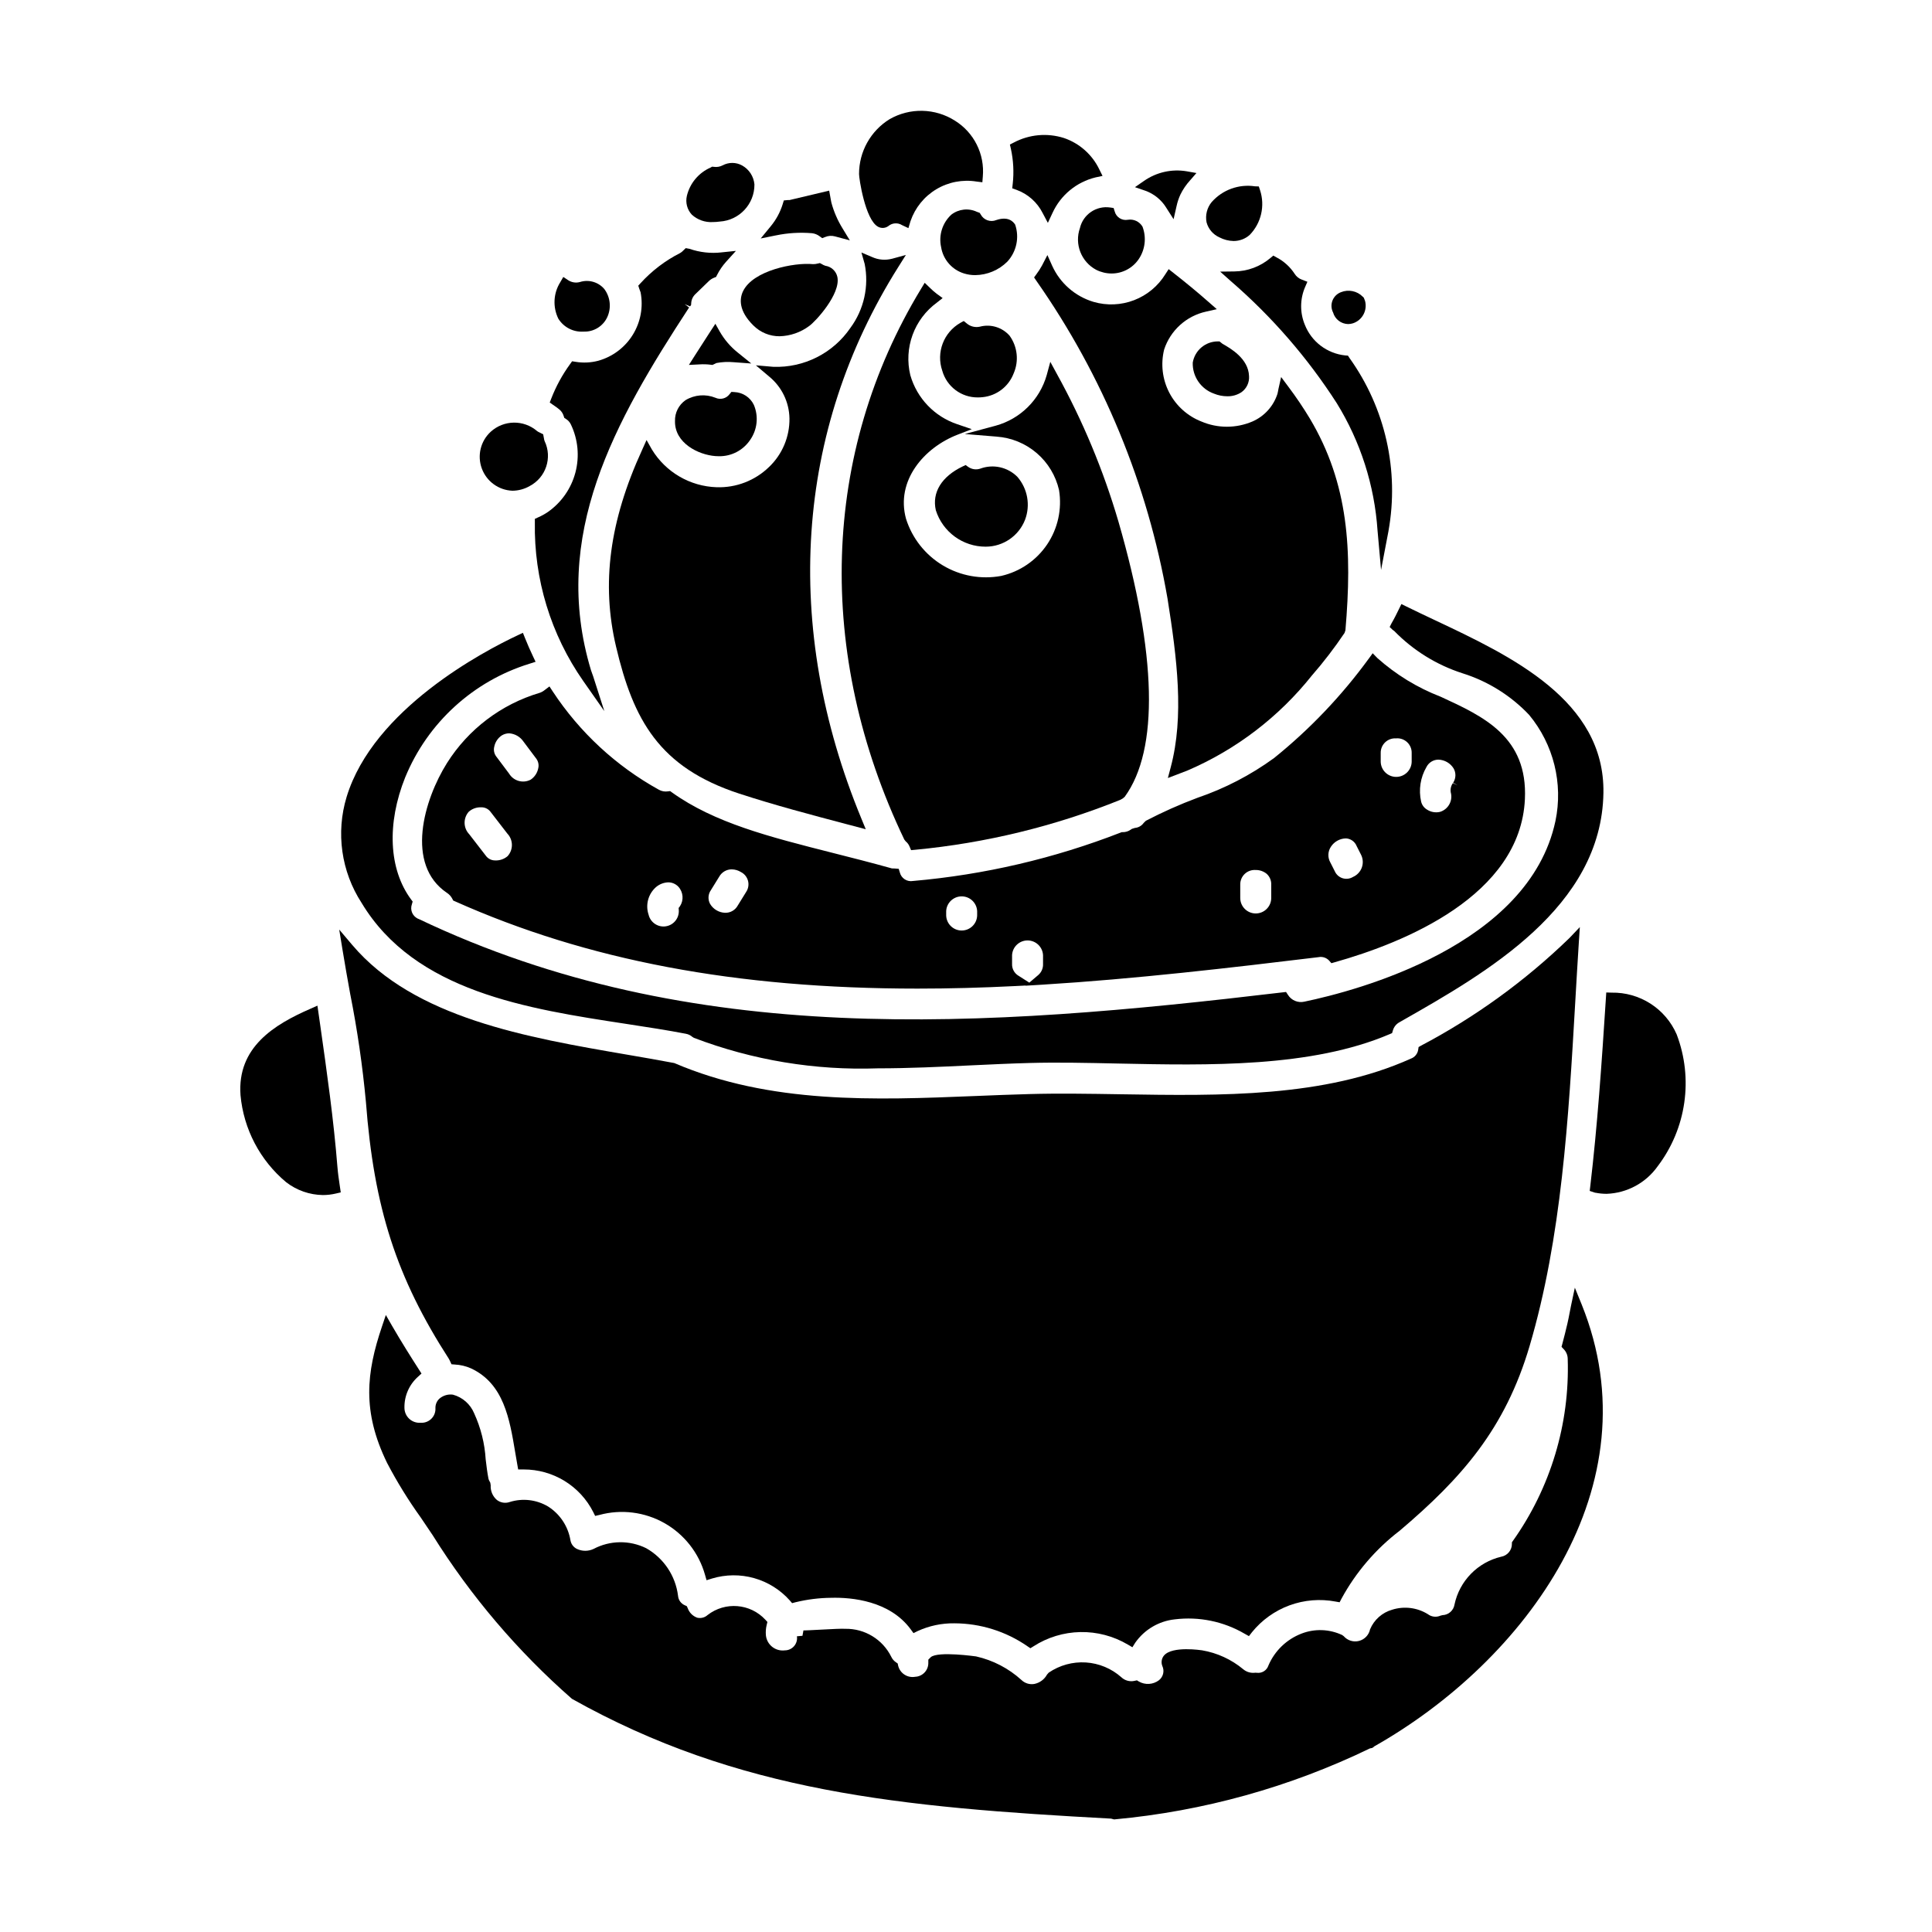
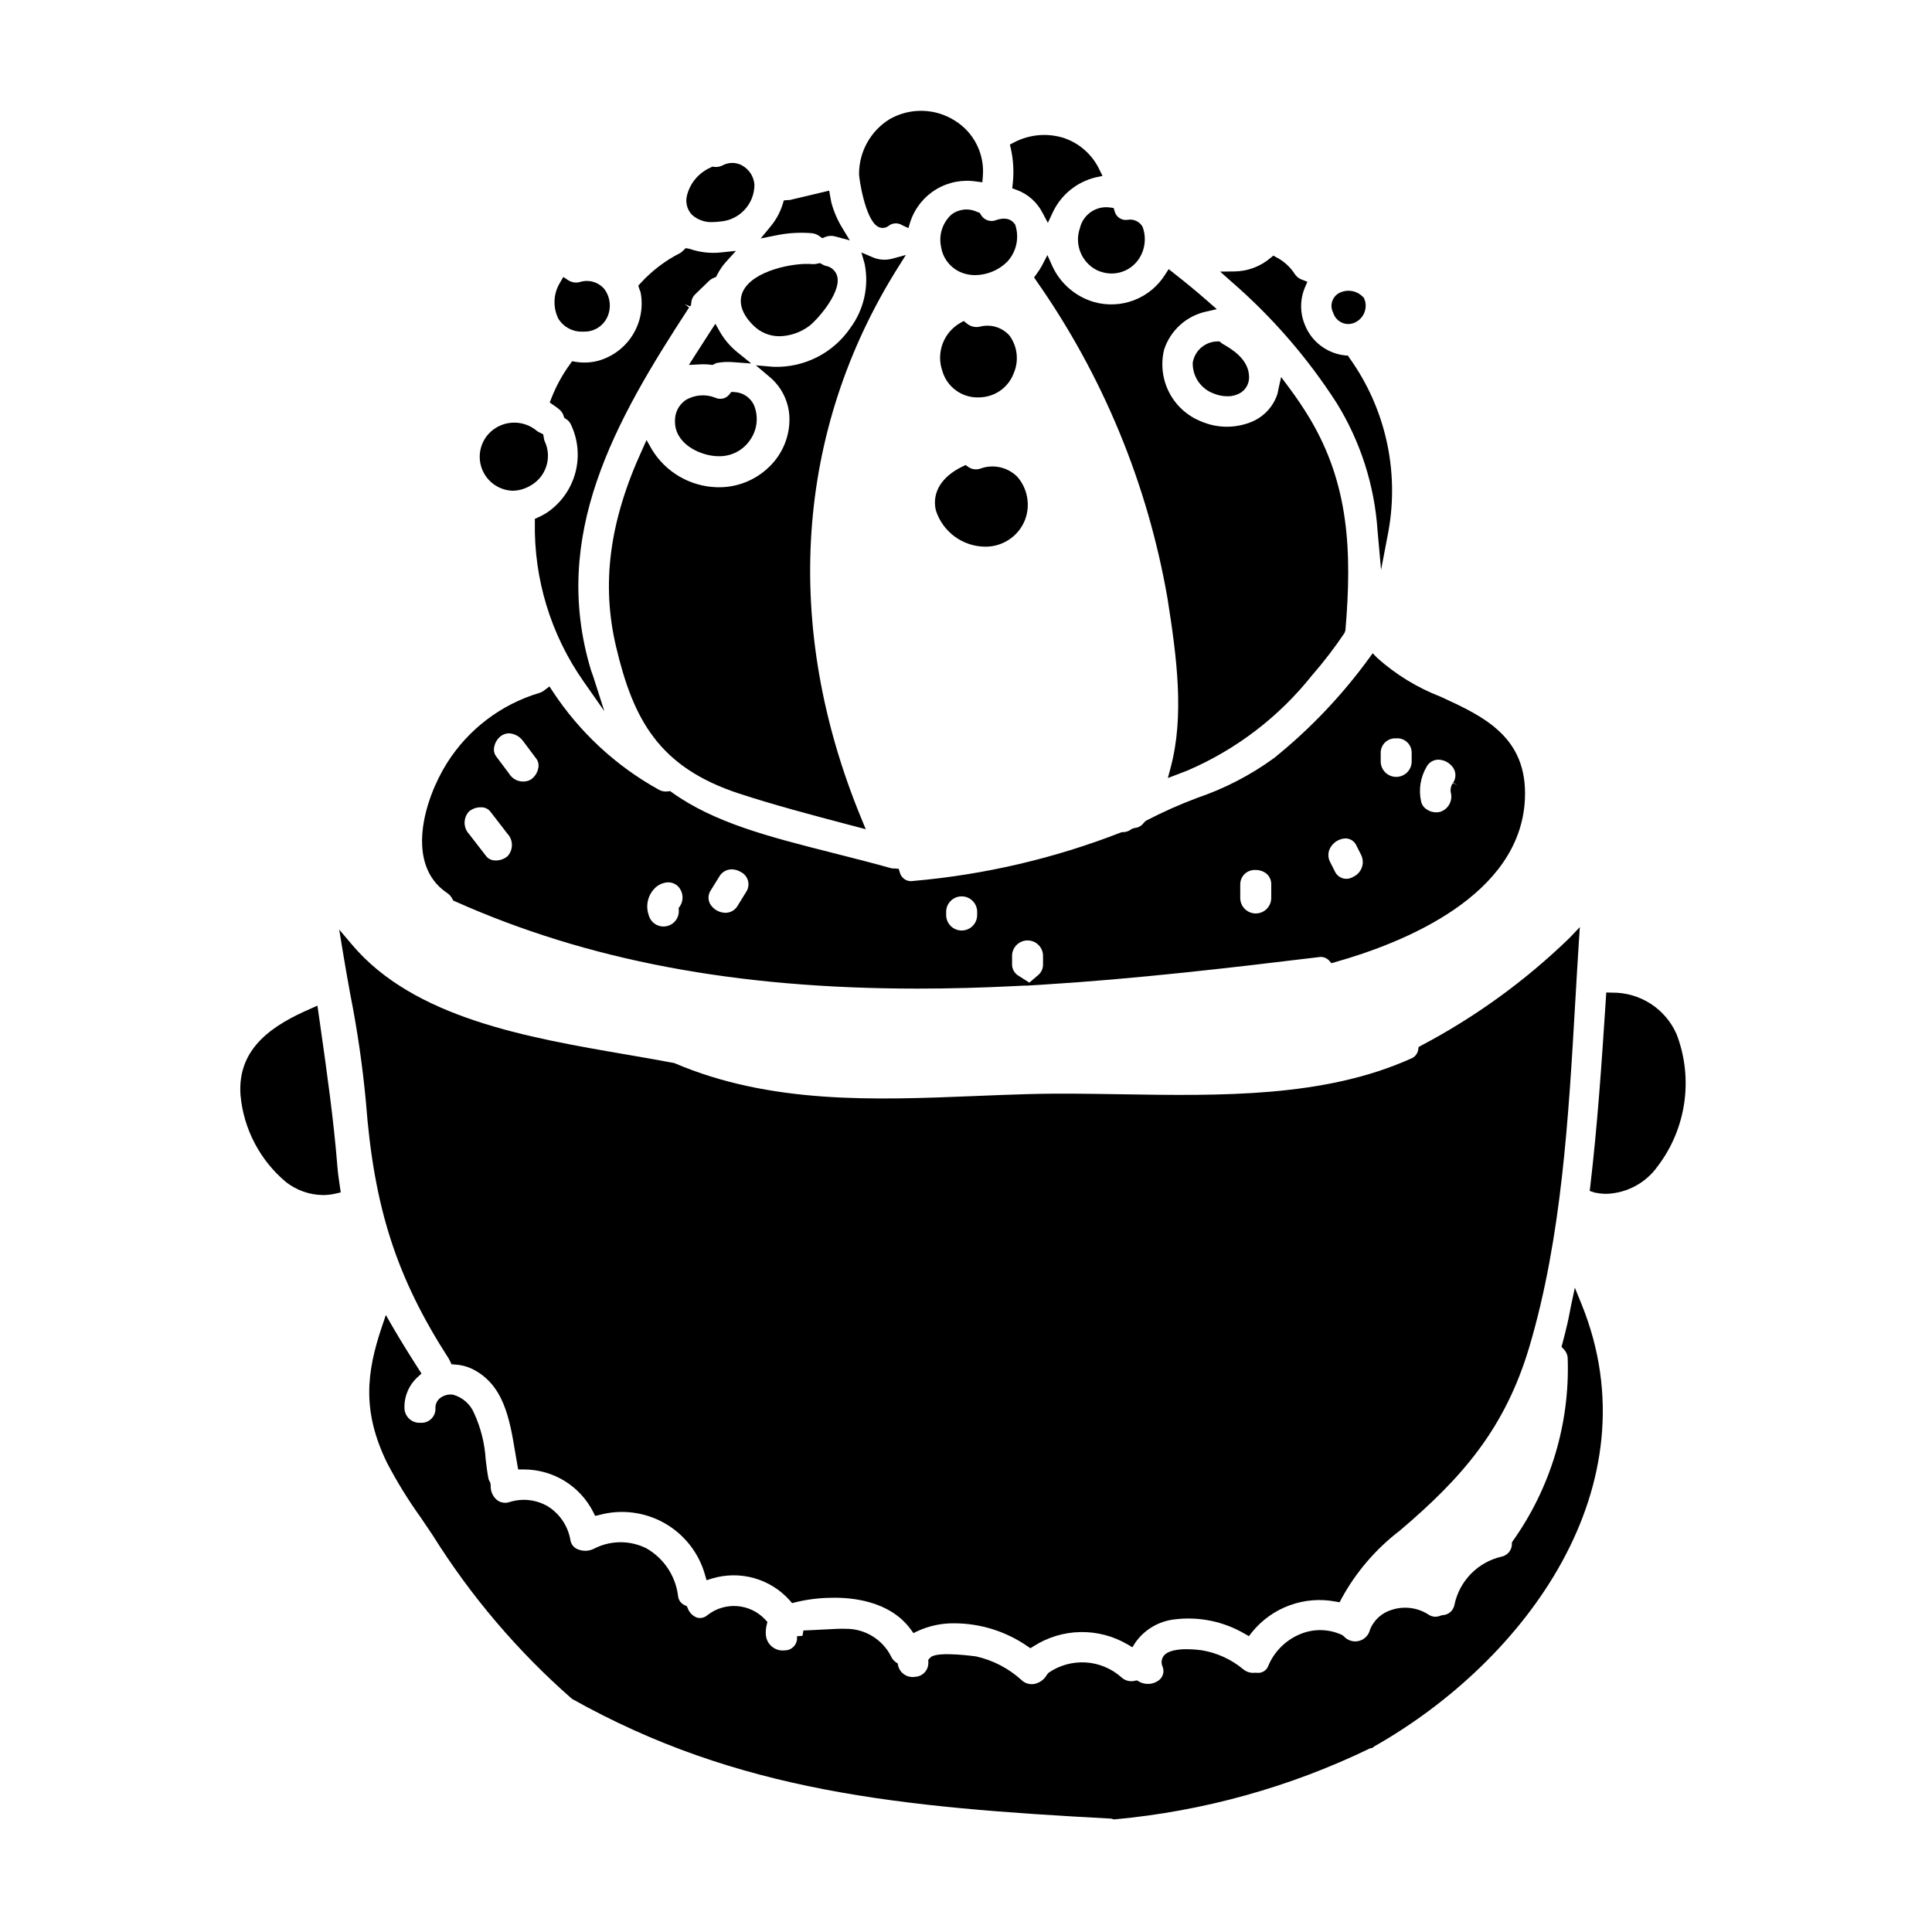
<svg xmlns="http://www.w3.org/2000/svg" fill="#000000" width="800px" height="800px" version="1.1" viewBox="144 144 512 512">
  <g>
-     <path d="m453.1 199.1 1.91 2.992 0.789-3.461c0.223-1.055 0.566-2.078 1.016-3.055 0.664-1.367 1.52-2.629 2.543-3.754l1.711-1.969-2.57-0.457c-3.961-0.672-8.023 0.242-11.316 2.539l-2.414 1.664 2.754 0.945h0.004c2.324 0.836 4.293 2.445 5.574 4.555z" />
    <path d="m430.19 204.45c-1.488 4.242 0.344 8.938 4.309 11.051 1.273 0.641 2.676 0.977 4.098 0.98 2.883-0.004 5.57-1.434 7.184-3.82 1.703-2.531 2.074-5.727 1-8.582-0.785-1.355-2.328-2.086-3.875-1.836-1.578 0.297-3.113-0.68-3.508-2.238l-0.277-0.879-0.91-0.137 0.004 0.004c-3.688-0.547-7.18 1.828-8.023 5.457z" />
    <path d="m454.98 216.32-1.27-0.996-0.879 1.352c-1.934 3.137-4.844 5.551-8.285 6.875-3.438 1.32-7.215 1.48-10.754 0.449-4.875-1.461-8.875-4.961-10.969-9.602l-1.25-2.801-1.41 2.727c-0.445 0.824-0.953 1.617-1.516 2.363l-0.605 0.832 0.574 0.855v-0.004c17.66 25.18 29.539 53.949 34.789 84.254 2.512 15.844 4.465 31.184 0.832 44.766l-0.742 2.793 3.461-1.324c0.578-0.219 1.156-0.438 1.766-0.68h-0.004c12.883-5.539 24.195-14.18 32.93-25.148 3.121-3.578 6.012-7.348 8.66-11.285l0.242-0.695c1.805-21.172 0.895-38.82-9.445-56.164-1.746-2.894-3.641-5.695-5.672-8.398l-1.918-2.57-0.707 3.129c-0.047 0.207-0.082 0.418-0.117 0.625v0.004c-0.031 0.227-0.078 0.453-0.145 0.672-1.055 3.301-3.488 5.984-6.664 7.359-4.312 1.836-9.184 1.836-13.492 0-3.684-1.438-6.715-4.168-8.535-7.68-1.816-3.512-2.293-7.566-1.344-11.406 1.668-5.082 5.902-8.906 11.129-10.047l2.824-0.641-2.18-1.91c-2.891-2.555-6.039-5.144-9.305-7.703z" />
    <path d="m376.68 204.08c0.867 0.484 1.934 0.422 2.734-0.164 1.031-0.867 2.504-0.969 3.644-0.25l1.68 0.789 0.555-1.852c1.211-3.539 3.633-6.531 6.84-8.449 3.207-1.922 6.988-2.641 10.676-2.039l1.527 0.188 0.121-1.531v0.004c0.258-2.91-0.297-5.836-1.605-8.449-1.305-2.613-3.312-4.812-5.793-6.352-2.574-1.637-5.547-2.535-8.594-2.606-3.051-0.07-6.059 0.695-8.707 2.211-5.043 3.109-8.109 8.613-8.102 14.535-0.031 1.004 1.602 12.102 5.023 13.965z" />
    <path d="m322.88 255.59c-0.113 5.832 6.188 8.938 10.699 9.277 0.301 0.023 0.602 0.035 0.898 0.035 3.316 0.074 6.445-1.543 8.301-4.293 1.918-2.719 2.301-6.234 1.008-9.301-0.961-2.016-2.965-3.328-5.195-3.406l-0.762-0.047-0.48 0.598h-0.004c-0.863 1.168-2.43 1.566-3.75 0.957-2.594-1.047-5.531-0.812-7.922 0.637-1.809 1.258-2.859 3.344-2.793 5.543z" />
    <path d="m348.93 241.21-4.617-0.395 3.543 2.992c3.324 2.727 5.285 6.777 5.359 11.078 0.066 4.852-1.891 9.512-5.402 12.863-3.715 3.613-8.742 5.555-13.918 5.371-7.027-0.23-13.469-3.984-17.129-9.984l-1.426-2.523-1.18 2.633c-8.66 18.895-10.836 35.449-6.902 52.113 4.574 19.406 11.387 32 32.668 38.965 9.367 3.059 19.098 5.629 28.508 8.113l5 1.32-1.133-2.754c-21.043-50.91-17.578-102.84 9.742-146.22l2.023-3.215-3.664 1.004-0.004-0.004c-1.754 0.465-3.613 0.309-5.266-0.441l-2.848-1.207 0.848 2.973 0.004-0.004c1.199 5.945-0.168 12.117-3.766 16.996-4.59 6.723-12.309 10.621-20.441 10.328z" />
    <path d="m460.09 240.09c-0.113 3.676 2.164 7 5.629 8.227 1.109 0.457 2.301 0.695 3.504 0.699 1.324 0.035 2.633-0.332 3.746-1.055 1.391-0.973 2.164-2.609 2.039-4.301-0.164-4.633-4.883-7.332-7.039-8.555l-0.789-0.629h-0.465 0.004c-3.281 0.012-6.078 2.379-6.629 5.613z" />
    <path d="m403.9 200.84-0.262-0.426-0.73-0.273v0.004c-2.227-1.055-4.856-0.766-6.801 0.742-2.371 2.188-3.398 5.473-2.699 8.621 0.535 3.285 2.887 5.984 6.07 6.961 0.961 0.297 1.965 0.449 2.973 0.441 3.188-0.039 6.234-1.32 8.496-3.57 2.441-2.637 3.242-6.398 2.086-9.801-0.559-0.902-1.941-2.254-4.996-1.227-1.551 0.648-3.344 0.012-4.137-1.473z" />
    <path d="m420.21 404.95c24.559-1.512 49.641-4.438 73.23-7.297h-0.004c1.023-0.199 2.07 0.141 2.785 0.898l0.613 0.703 0.898-0.254c18.293-5.144 49.168-17.598 50.383-43.199 0.789-16.531-10.969-21.941-22.32-27.16h-0.004c-6.172-2.383-11.859-5.859-16.793-10.266l-1.223-1.258-1.027 1.422-0.004-0.004c-7.18 9.848-15.621 18.711-25.109 26.359-6.211 4.516-13.062 8.07-20.328 10.543-4.664 1.746-9.215 3.773-13.633 6.074l-0.574 0.555c-0.539 0.77-1.391 1.258-2.324 1.34l-0.789 0.242-0.336 0.215 0.004 0.004c-0.613 0.438-1.348 0.668-2.102 0.664h-0.285l-0.27 0.102h0.004c-17.641 6.867-36.172 11.188-55.031 12.832-1.582 0.297-3.125-0.699-3.508-2.262l-0.293-0.957-1-0.082c-0.172 0-0.344 0-0.828-0.031-5.445-1.52-10.691-2.852-15.742-4.129-16.762-4.25-31.234-7.922-42.535-16.016l-0.469-0.34-0.57 0.07c-0.828 0.129-1.672-0.02-2.402-0.426-11.352-6.277-21.012-15.219-28.145-26.055l-0.867-1.328-1.262 0.961h-0.004c-0.395 0.324-0.844 0.578-1.328 0.738-10.172 3.019-18.902 9.633-24.562 18.609-6.109 9.723-11.152 26.902 0 34.406v-0.004c0.602 0.395 1.09 0.938 1.418 1.574l0.234 0.457 0.473 0.207c35.004 15.637 74.422 23.133 122.55 23.133 8.398 0 17.078-0.227 26.043-0.68l2.644-0.137-0.055 0.047zm-17.254-18.332c-0.066 2.215-1.883 3.977-4.102 3.977s-4.035-1.762-4.106-3.977v-1.184c0.117-2.18 1.922-3.887 4.106-3.887 2.184 0 3.984 1.707 4.102 3.887zm69.723-4.652v-3.488c-0.031-1.082 0.395-2.125 1.18-2.875 0.781-0.746 1.844-1.125 2.922-1.043 1.047-0.016 2.066 0.336 2.879 0.992 0.832 0.738 1.285 1.812 1.23 2.926v3.488c0.004 2.266-1.832 4.106-4.098 4.109-2.269 0.004-4.109-1.832-4.113-4.098zm57.695-29.805-1.344-0.629c-0.508 0.707-0.711 1.59-0.566 2.449 0.609 2.207-0.648 4.496-2.836 5.172-1.184 0.281-2.426 0.066-3.445-0.598-0.797-0.465-1.363-1.238-1.574-2.141-0.695-3.113-0.191-6.375 1.41-9.133 0.605-1.211 1.848-1.973 3.199-1.969 1.637 0.062 3.133 0.93 4 2.32 0.684 1.184 0.637 2.656-0.117 3.797l1.273 0.742zm-16.371-12.492c1.078-0.086 2.144 0.293 2.926 1.039 0.785 0.746 1.215 1.793 1.18 2.871v2.328c-0.066 2.215-1.883 3.977-4.102 3.977s-4.035-1.762-4.106-3.977v-2.328c-0.027-1.078 0.402-2.117 1.184-2.863 0.781-0.742 1.844-1.121 2.918-1.035zm-11.422 36.715c-0.832 0.52-1.852 0.645-2.789 0.352-0.934-0.297-1.695-0.988-2.078-1.891l-1.18-2.328h-0.004c-0.723-1.309-0.648-2.918 0.199-4.156 0.855-1.297 2.281-2.106 3.832-2.172 0.066-0.004 0.137-0.004 0.203 0 1.223 0.09 2.293 0.867 2.754 2.008l1.18 2.328c0.527 1.051 0.598 2.273 0.199 3.383-0.402 1.105-1.238 2.004-2.316 2.477zm-160.86 4.016-2.203 3.566c-0.676 1.242-2 1.992-3.414 1.93-1.629-0.074-3.113-0.973-3.938-2.379-0.613-1.16-0.523-2.566 0.238-3.633l2.203-3.566c0.672-1.195 1.938-1.934 3.305-1.93 0.871 0.012 1.723 0.262 2.461 0.723 0.93 0.477 1.609 1.328 1.867 2.34 0.258 1.012 0.066 2.086-0.52 2.949zm-17.836 4.781c0.148 2.113-1.348 3.984-3.441 4.301-2.094 0.32-4.078-1.023-4.562-3.086-0.875-2.609-0.102-5.488 1.969-7.309 0.906-0.77 2.047-1.215 3.238-1.258 1.012 0 1.984 0.418 2.68 1.152 1.312 1.43 1.488 3.57 0.422 5.191l-0.344 0.445zm-41.18-44.684 3.488 4.652h-0.004c0.496 0.727 0.66 1.629 0.445 2.481-0.246 1.227-0.969 2.305-2.012 2.996-2.027 1.055-4.527 0.348-5.707-1.613l-3.488-4.652c-0.496-0.723-0.656-1.629-0.441-2.481 0.242-1.227 0.965-2.305 2.008-2.996 0.578-0.352 1.246-0.539 1.926-0.547 1.527 0.102 2.922 0.898 3.785 2.16zm-4.121 30.34c-0.949 0.836-2.191 1.262-3.453 1.18-0.859-0.012-1.668-0.395-2.227-1.047l-4.562-5.902c-1.578-1.648-1.629-4.231-0.121-5.945 0.863-0.77 1.988-1.191 3.148-1.18h0.289-0.004c0.859 0.016 1.668 0.398 2.223 1.047l4.562 5.902v0.004c1.578 1.648 1.633 4.231 0.125 5.941zm135.34 31.75v0.004c-1.109-0.656-1.77-1.863-1.715-3.148v-2.328c0.117-2.18 1.922-3.891 4.106-3.891 2.184 0 3.984 1.711 4.102 3.891v2.328c0.055 1.113-0.402 2.191-1.242 2.926l-2.394 2.039z" />
    <path d="m467.35 215.98 2.82 2.512c10.855 9.379 20.309 20.266 28.07 32.332 6.305 10.203 10.016 21.793 10.82 33.762l0.934 10.453 1.969-10.309h-0.004c2.891-16.059-0.84-32.605-10.344-45.871l-0.395-0.613-0.727-0.051v-0.004c-4.809-0.5-8.941-3.641-10.707-8.145-1.32-3.195-1.293-6.789 0.074-9.965l0.613-1.406-1.434-0.559v0.004c-0.809-0.281-1.496-0.832-1.949-1.555-1.188-1.828-2.828-3.32-4.762-4.332l-0.891-0.496-0.789 0.656h0.004c-2.676 2.258-6.055 3.512-9.555 3.543z" />
    <path d="m501.26 229.88c0.449 0 0.898-0.07 1.328-0.215 2.445-0.832 3.828-3.41 3.168-5.906l-0.34-0.875c-0.074-0.098-0.16-0.18-0.262-0.25-1.504-1.531-3.789-2.008-5.781-1.203-1.035 0.387-1.855 1.195-2.254 2.223-0.402 1.031-0.34 2.184 0.164 3.164 0.512 1.781 2.121 3.023 3.977 3.062z" />
-     <path d="m467.17 206.91c1.16 0.605 2.445 0.934 3.754 0.961 1.578 0 3.098-0.578 4.273-1.629 3.043-3.137 4.094-7.703 2.727-11.852l-0.324-0.98-1.027-0.035h0.004c-4.281-0.641-8.594 0.926-11.461 4.164-1.242 1.5-1.742 3.481-1.363 5.391 0.48 1.773 1.738 3.234 3.418 3.981z" />
    <path d="m392 279.21c1.82 5.769 7.18 9.684 13.23 9.664 4.613-0.004 8.754-2.84 10.422-7.141 1.453-3.863 0.68-8.215-2.016-11.34-2.562-2.602-6.414-3.465-9.84-2.203-1.078 0.367-2.262 0.203-3.195-0.445l-0.707-0.504-0.789 0.375c-5.582 2.676-8.164 6.902-7.106 11.594z" />
    <path d="m403.17 249.32c0.426 0 0.852-0.023 1.273-0.07 3.699-0.383 6.867-2.82 8.188-6.297 1.43-3.285 1.02-7.082-1.078-9.988-1.965-2.234-5.027-3.16-7.902-2.387-1.227 0.266-2.504-0.055-3.457-0.867l-0.789-0.637-0.879 0.477h0.004c-4.449 2.519-6.477 7.852-4.82 12.688 1.188 4.231 5.066 7.137 9.461 7.082z" />
-     <path d="m390.38 220.22-1.328-1.277-0.949 1.574c-26.418 43.477-28.043 96.676-4.461 145.96l0.395 0.508h0.004c0.434 0.352 0.77 0.805 0.984 1.32l0.422 0.992 1.07-0.098c18.645-1.766 36.938-6.215 54.316-13.211l0.688-0.375 0.551-0.469c9.086-12.492 8.504-37.711-1.676-72.926v0.004c-3.984-13.59-9.449-26.699-16.297-39.098l-1.758-3.234-0.961 3.543c-1.859 6.512-6.981 11.582-13.512 13.379l-8.195 2.203 8.453 0.691v0.004c3.914 0.277 7.629 1.805 10.609 4.356 2.977 2.551 5.051 5.992 5.922 9.812 0.816 5.027-0.312 10.176-3.156 14.402-2.848 4.223-7.191 7.203-12.156 8.34-5.332 0.992-10.844 0-15.496-2.793-4.652-2.793-8.121-7.188-9.75-12.363-2.754-10.09 4.785-18.836 13.652-22.266l3.781-1.465-3.836-1.312v0.004c-6.035-2.019-10.691-6.875-12.449-12.988-0.863-3.543-0.656-7.258 0.594-10.684 1.25-3.422 3.488-6.398 6.43-8.551l1.535-1.215-1.574-1.141c-0.656-0.5-1.273-1.047-1.852-1.629z" />
    <path d="m412.38 192.73-0.125 1.18 1.117 0.395c3.008 1.086 5.492 3.285 6.934 6.141l1.387 2.617 1.254-2.684c2.168-4.695 6.359-8.145 11.387-9.367l1.848-0.395-0.84-1.691c-1.875-3.938-5.262-6.949-9.391-8.352-4.414-1.398-9.203-0.965-13.293 1.207l-1.027 0.523 0.262 1.125c0.668 3.055 0.836 6.195 0.488 9.301z" />
    <path d="m263.24 504.66 0.414 0.887 0.863 0.066h-0.004c1.484 0.07 2.941 0.414 4.301 1.016 8.684 4.055 10.234 13.34 11.73 22.312 0.184 1.098 0.367 2.184 0.559 3.25l0.219 1.227h1.457l0.004 0.004c3.812-0.008 7.551 1.039 10.805 3.027 3.254 1.992 5.891 4.844 7.617 8.242l0.516 1.043 1.133-0.262h0.004c5.809-1.574 12.004-0.789 17.242 2.176 5.234 2.969 9.094 7.879 10.73 13.672l0.418 1.457 1.445-0.453h-0.004c3.637-1.098 7.512-1.133 11.168-0.102 3.652 1.031 6.938 3.09 9.461 5.926l0.602 0.703 0.898-0.238c3.094-0.754 6.262-1.152 9.445-1.18 5.461-0.148 15.535 0.789 21.094 8.363l0.73 1 1.109-0.551h0.004c3.047-1.398 6.363-2.098 9.715-2.051 6.918 0.016 13.672 2.133 19.363 6.074l0.789 0.531 0.812-0.5h-0.004c3.711-2.391 8.016-3.699 12.426-3.785 4.414-0.086 8.762 1.059 12.566 3.301l1.234 0.723 0.758-1.211c2.434-3.473 6.246-5.723 10.461-6.18 6.434-0.797 12.949 0.547 18.547 3.82l1.117 0.625 0.789-1.016h-0.004c2.613-3.234 6.059-5.703 9.961-7.141 3.906-1.434 8.129-1.781 12.215-1.004l1.07 0.188 0.5-0.965c3.82-7.012 9.074-13.145 15.418-17.996 16.457-13.961 27.945-27.016 34.422-48.922 8.496-28.785 10.328-60.395 12.094-90.969 0.312-5.367 0.617-10.719 0.961-16.016l0.266-4.062-2.801 2.945h-0.004c-11.68 11.316-24.914 20.91-39.305 28.488l-0.621 0.359-0.105 0.707c-0.164 1.082-0.91 1.988-1.941 2.359-22.91 10.309-50.281 9.867-76.754 9.445-8.496-0.133-16.531-0.27-24.402-0.051-4.723 0.125-9.484 0.32-14.234 0.512-26.691 1.082-54.285 2.195-79.82-8.734-3.988-0.762-8.199-1.484-12.539-2.231-26.438-4.539-56.402-9.684-72.816-29.086l-3.434-4.055 0.852 5.242c0.645 3.996 1.367 7.973 2.082 11.957h0.004c1.863 9.406 3.242 18.898 4.133 28.445 2.133 28.113 8.102 46.59 22.016 68.164h-0.004c0.102 0.16 0.188 0.328 0.258 0.5z" />
    <path d="m279.79 274.05c1.598-0.012 3.164-0.434 4.555-1.227 4.324-2.254 6.086-7.531 3.981-11.934-0.09-0.23-0.148-0.473-0.176-0.719l-0.203-1.074-1.004-0.508c-0.215-0.086-0.418-0.203-0.602-0.344-3.555-3.055-8.828-2.981-12.293 0.172-2.691 2.465-3.625 6.312-2.363 9.738 1.258 3.426 4.457 5.754 8.105 5.894z" />
    <path d="m334.76 231.9-1.18-2.098-1.32 2.023c-1.395 2.148-2.781 4.305-4.164 6.473l-1.527 2.406 2.844-0.137v-0.004c0.984-0.062 1.973-0.031 2.953 0.094l0.395 0.059 0.375-0.156h-0.004c0.156-0.066 0.305-0.141 0.453-0.219 0.102-0.059 0.207-0.109 0.32-0.145 1.48-0.277 2.996-0.348 4.496-0.211l4.695 0.344-3.66-2.961c-1.883-1.516-3.469-3.371-4.676-5.469z" />
-     <path d="m310.01 415.35c5.566 0.852 10.824 1.656 15.777 2.613 0.637 0.121 1.234 0.41 1.719 0.84l0.395 0.238c15.539 5.922 32.105 8.668 48.723 8.078 8.246 0 16.531-0.395 24.719-0.789 5.215-0.246 10.387-0.492 15.492-0.629 7.332-0.203 15.172-0.035 23.473 0.145 24.008 0.504 51.207 1.082 71.965-7.785l0.648-0.281 0.191-0.672 0.008 0.004c0.254-0.949 0.895-1.75 1.762-2.215l0.578-0.332c22.363-12.723 52.996-30.148 53.465-60.445 0.395-24.523-24.52-36.273-44.531-45.711-2.648-1.25-5.231-2.469-7.68-3.676l-1.328-0.656-0.652 1.336c-0.594 1.215-1.18 2.434-1.969 3.777l-0.488 0.973 0.789 0.754 0.418 0.297c5.031 5.16 11.246 9.012 18.105 11.215 6.727 2.109 12.801 5.902 17.648 11.023 6.484 7.824 9.051 18.18 6.973 28.129-7.039 33.043-52.695 44.98-66.527 47.867-1.691 0.395-3.449-0.332-4.367-1.809l-0.5-0.758-0.906 0.105c-79.383 9.418-156.61 15.008-228.93-19.438v0.004c-0.766-0.281-1.383-0.855-1.727-1.594-0.34-0.738-0.371-1.582-0.09-2.344l0.195-0.691-0.43-0.582c-5.902-7.981-6.469-20.074-1.527-32.383h0.004c5.941-14.434 18.016-25.461 32.93-30.066l1.602-0.512-0.719-1.523c-0.73-1.543-1.422-3.106-2.055-4.695l-0.582-1.457-1.418 0.668c-8.84 4.148-38.215 19.508-45.301 42.812-2.883 9.488-1.434 19.766 3.965 28.086 14.141 23.52 43.918 28.074 70.18 32.078z" />
    <path d="m588.33 418.11c-1.457-3.34-3.871-6.172-6.938-8.137-3.066-1.965-6.644-2.981-10.285-2.914l-1.43-0.043-0.09 1.426c-1.148 17.773-2.254 33.801-4.156 49.988l-0.141 1.18 1.461 0.48h0.098c0.969 0.191 1.953 0.285 2.938 0.285 5.398-0.195 10.398-2.898 13.52-7.309 7.602-10.004 9.5-23.219 5.023-34.957z" />
    <path d="m561.35 485.25-1.004 4.723c-0.141 0.668-0.273 1.344-0.395 2.019-0.176 0.922-0.359 1.848-0.57 2.754-0.418 1.797-0.867 3.594-1.348 5.391l-0.211 0.789 0.559 0.598c0.684 0.688 1.07 1.613 1.078 2.578 0.559 17.246-4.551 34.203-14.539 48.273l-0.25 0.359v0.434-0.004c0 1.664-1.195 3.09-2.832 3.383-3.047 0.719-5.832 2.289-8.02 4.527-2.191 2.238-3.703 5.055-4.356 8.117-0.238 1.594-1.582 2.793-3.195 2.84l-0.523 0.133c-1.105 0.492-2.391 0.34-3.352-0.395-2.828-1.75-6.277-2.18-9.449-1.18-2.644 0.75-4.805 2.664-5.863 5.203-0.312 1.496-1.445 2.684-2.926 3.07-1.477 0.383-3.047-0.102-4.051-1.258l-0.441-0.32 0.004 0.004c-3.391-1.586-7.281-1.719-10.766-0.363-3.938 1.52-7.094 4.562-8.75 8.441-0.418 1.289-1.688 2.102-3.031 1.945l-0.332-0.023h-0.129l-0.254 0.023c-1.066 0.082-2.121-0.258-2.938-0.945-3.133-2.606-6.898-4.336-10.914-5.016-0.078 0-7.871-1.242-10.078 1.379v-0.004c-0.648 0.777-0.816 1.848-0.441 2.789 0.613 1.312 0.238 2.875-0.902 3.769-1.547 1.168-3.641 1.301-5.32 0.34l-0.512-0.316-0.582 0.125c-1.262 0.309-2.598-0.043-3.543-0.938-2.613-2.324-5.926-3.703-9.414-3.926-3.488-0.219-6.949 0.73-9.836 2.703l-0.449 0.508c-0.699 1.281-1.926 2.191-3.356 2.484-1.234 0.219-2.5-0.164-3.406-1.031-3.402-3.098-7.555-5.258-12.043-6.266-0.086 0-9.988-1.434-11.977 0.18l-0.676 0.676v0.703l-0.004 0.004c0.051 0.969-0.285 1.918-0.938 2.641-0.652 0.719-1.562 1.152-2.531 1.195-2.055 0.371-4.043-0.926-4.527-2.953l-0.117-0.57-0.48-0.336c-0.535-0.363-0.957-0.863-1.227-1.449-2.285-4.606-7.012-7.484-12.152-7.406-1-0.066-3.394 0.051-6.668 0.23-1.793 0.098-4.027 0.219-4.449 0.188l-0.262 1.434-1.473 0.129h0.004c0.145 0.934-0.129 1.887-0.742 2.602-0.617 0.715-1.516 1.129-2.457 1.129-1.199 0.152-2.406-0.184-3.352-0.934-0.945-0.75-1.547-1.852-1.668-3.051-0.086-0.922-0.016-1.855 0.207-2.754l0.191-0.789-0.535-0.586h0.004c-4.012-4.332-10.672-4.871-15.332-1.242-0.746 0.672-1.777 0.934-2.754 0.695-1.176-0.426-2.098-1.359-2.508-2.539l-0.25-0.527-0.555-0.242c-0.988-0.445-1.66-1.391-1.75-2.473-0.656-5.312-3.793-10-8.449-12.633-4.418-2.176-9.609-2.102-13.957 0.203-1.387 0.645-2.984 0.645-4.367 0-0.918-0.434-1.57-1.289-1.742-2.293-0.613-3.695-2.769-6.957-5.934-8.965-3.07-1.824-6.773-2.254-10.18-1.18-1.145 0.398-2.414 0.191-3.375-0.547-1.129-0.965-1.738-2.406-1.645-3.887l-0.105-0.676-0.191-0.367h-0.004c-0.133-0.219-0.234-0.457-0.293-0.707-0.316-1.621-0.523-3.328-0.73-5.059h-0.004c-0.25-4.242-1.285-8.398-3.055-12.262-1.008-2.434-3.09-4.262-5.633-4.949-1.27-0.176-2.555 0.199-3.539 1.023-0.719 0.645-1.117 1.57-1.094 2.535 0.066 1.059-0.332 2.094-1.086 2.836-0.754 0.746-1.793 1.129-2.848 1.051-1.098 0.082-2.184-0.293-2.996-1.039-0.809-0.746-1.273-1.797-1.281-2.898-0.07-3.148 1.246-6.168 3.602-8.266l0.918-0.84-0.668-1.043c-2.035-3.172-4.688-7.367-7.168-11.66l-1.613-2.809-1.043 3.094c-4.106 12.168-5.305 22.434 1.375 36.113 2.629 5.019 5.609 9.852 8.918 14.457 1.07 1.574 2.121 3.113 3.117 4.625v-0.004c10.129 16.207 22.578 30.84 36.953 43.434 44.023 24.695 86.926 28.734 142.88 31.746l0.738 0.195h0.219c23.492-2.16 46.406-8.531 67.645-18.805l0.586-0.117 0.25-0.16c0.207-0.129 0.363-0.293 0.23-0.215 40.148-22.691 74.473-69.023 55.051-117.13z" />
    <path d="m233.43 453.35c-0.996-12.543-2.785-25.145-4.519-37.332l-0.789-5.512-1.773 0.789c-9.719 4.223-19.527 10.254-18.613 22.926 0.816 8.992 5.168 17.293 12.102 23.082 2.789 2.156 6.199 3.348 9.727 3.398 1.148 0 2.293-0.133 3.41-0.395l1.328-0.309-0.297-2.012c-0.223-1.535-0.453-3.059-0.574-4.637z" />
    <path d="m350.62 233.11c2.824-0.078 5.559-1.027 7.824-2.719 1.684-1.18 8.371-8.465 7.477-12.953h0.004c-0.324-1.57-1.602-2.773-3.191-3.004-0.344-0.109-0.672-0.27-0.973-0.465l-0.488-0.254-0.535 0.125v-0.004c-0.422 0.121-0.855 0.176-1.293 0.164-4.91-0.484-15.93 1.641-18.555 7.227-0.918 1.969-1.18 5.117 2.754 9.016h0.004c1.844 1.855 4.356 2.891 6.973 2.867z" />
    <path d="m332.89 202.85c0.621-0.004 1.242-0.047 1.855-0.133 5.191-0.324 9.223-4.644 9.188-9.84-0.188-2.113-1.406-3.992-3.258-5.023-1.605-0.891-3.551-0.902-5.164-0.035-0.715 0.371-1.531 0.512-2.328 0.395l-0.461-0.047-0.395 0.227h0.004c-3.16 1.375-5.492 4.152-6.301 7.504-0.422 1.781 0.07 3.656 1.316 4.996 1.508 1.371 3.508 2.078 5.543 1.957z" />
    <path d="m292.29 252.56c0.516 0.445 0.895 1.027 1.09 1.676l0.16 0.5 0.438 0.285c0.578 0.355 1.039 0.871 1.324 1.488 1.887 3.957 2.309 8.457 1.191 12.699-1.117 4.242-3.699 7.949-7.293 10.469-0.82 0.559-1.691 1.039-2.602 1.434l-0.855 0.395v0.938c-0.262 15.008 4.223 29.715 12.816 42.02l5.594 7.992-2.981-9.289-0.285-0.789c-0.094-0.262-0.188-0.52-0.277-0.789-10.746-35.609 6.176-65.781 26.012-96.105l-1.18-0.875 1.43 0.578 0.273-0.359 0.027-0.449 0.004 0.012c0.035-0.941 0.441-1.828 1.133-2.469l3.543-3.434c0.402-0.387 0.879-0.691 1.398-0.895l0.516-0.203 0.246-0.496 0.004-0.004c0.645-1.281 1.461-2.473 2.426-3.543l2.586-2.859-3.828 0.395-0.004 0.004c-2.859 0.324-5.754 0-8.469-0.945l-1-0.184-0.664 0.641c-0.227 0.254-0.492 0.469-0.789 0.641-3.973 2.012-7.547 4.734-10.543 8.031l-0.582 0.633 0.266 0.82c0.059 0.184 0.125 0.363 0.199 0.535h-0.004c0.062 0.129 0.109 0.262 0.152 0.395 0.75 3.883 0.012 7.906-2.07 11.27-2.078 3.363-5.348 5.82-9.156 6.883-1.965 0.516-4.016 0.609-6.019 0.277l-0.902-0.145-0.535 0.742h0.004c-2.051 2.812-3.723 5.879-4.984 9.117l-0.414 1.078 1.316 0.914c0.449 0.301 0.879 0.625 1.289 0.973z" />
    <path d="m298.63 231.88h0.051c2.652 0.098 5.106-1.398 6.234-3.797 1.148-2.457 0.848-5.352-0.789-7.516-1.582-1.836-4.106-2.559-6.418-1.836-1.059 0.301-2.195 0.133-3.117-0.465l-1.312-0.867-0.789 1.363h0.004c-1.852 2.922-2.051 6.594-0.527 9.699 1.422 2.281 3.984 3.598 6.664 3.418z" />
    <path d="m359.16 205.8c0.762 0.082 1.484 0.375 2.09 0.844l0.656 0.473 0.75-0.301v0.004c0.832-0.355 1.754-0.414 2.621-0.176l3.938 1.059-1.914-3.148c-1.328-2.141-2.336-4.469-2.988-6.906-0.074-0.309-0.133-0.621-0.176-0.938l-0.395-2.191-10.488 2.492h-0.441l-1.086 0.102-0.293 0.945h0.004c-0.668 2.168-1.758 4.184-3.207 5.93l-2.637 3.207 4.07-0.824v0.004c3.121-0.648 6.32-0.84 9.496-0.574z" />
  </g>
</svg>